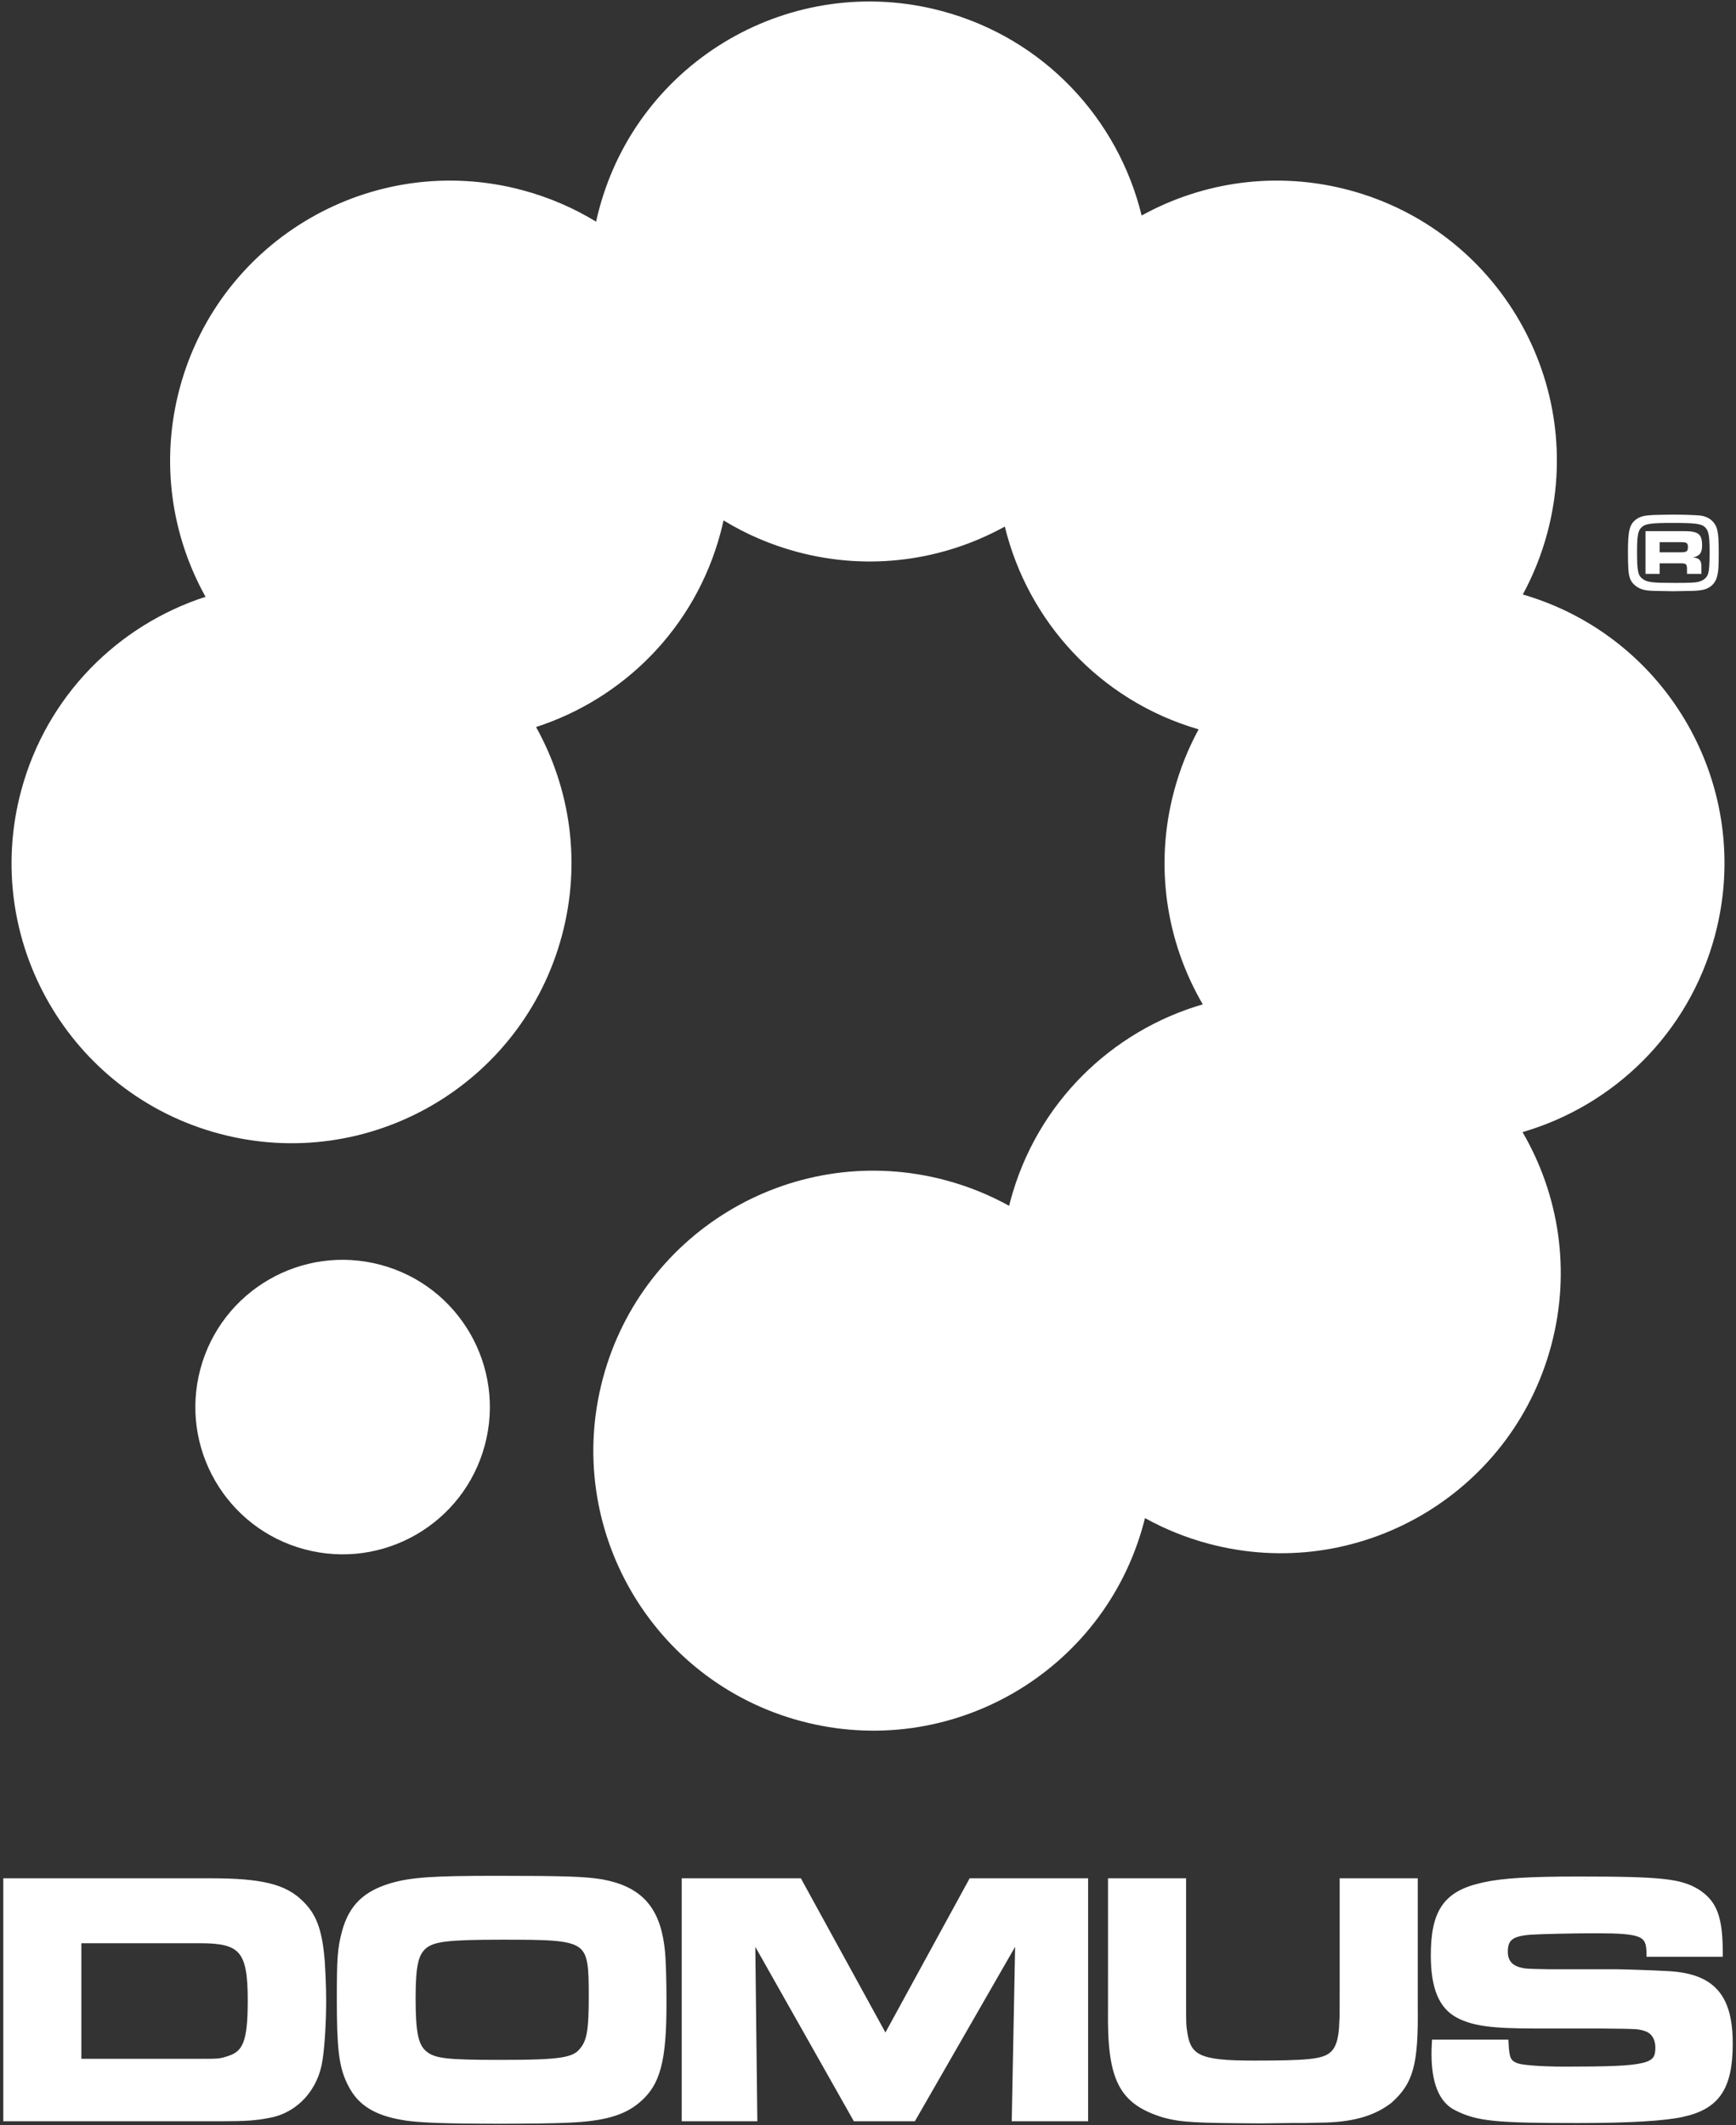
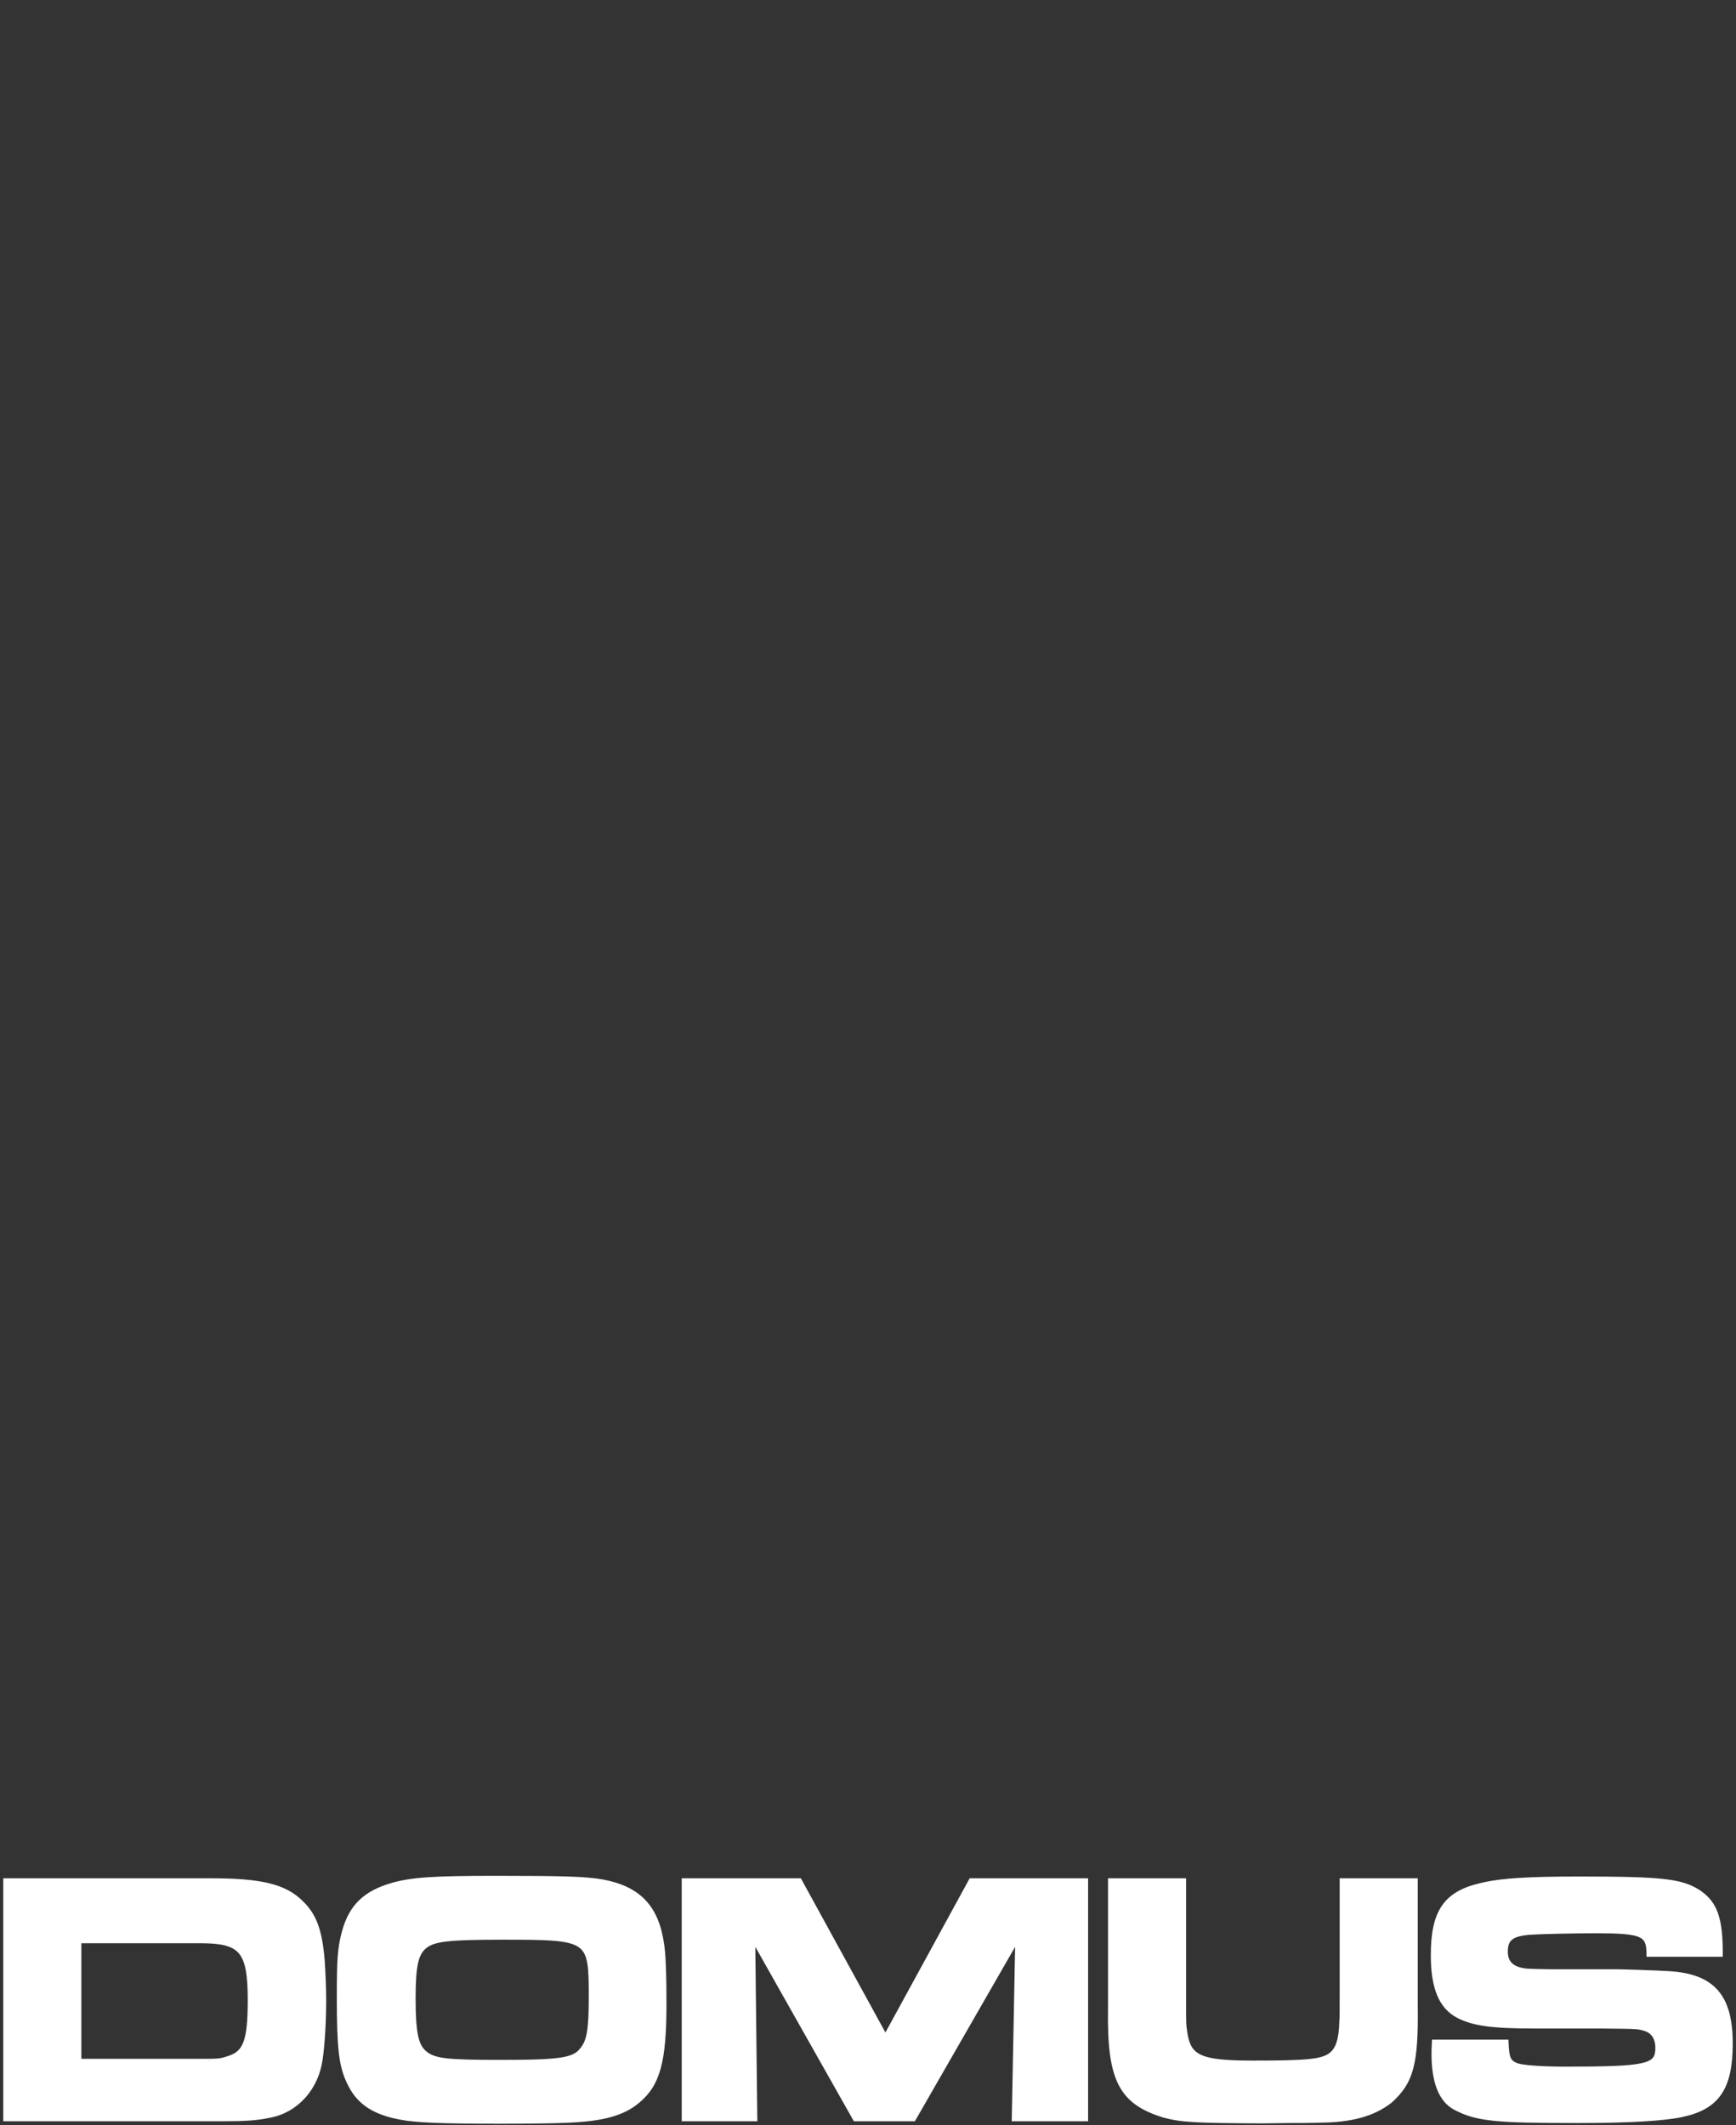
<svg xmlns="http://www.w3.org/2000/svg" width="464" height="568" viewBox="0 0 464 568" fill="none">
  <rect x="0" y="0" width="464" height="568" fill="#333333" stroke="none" />
  <path d="M382.428 522.552C382.428 516.804 383.237 512.549 385.317 509.442C387.415 506.308 390.713 504.474 395.371 503.356L396.38 503.113C401.574 501.942 408.983 501.527 421.971 501.527C433.073 501.527 439.955 501.669 444.635 502.184C449.054 502.672 451.573 503.5 453.857 504.885L454.311 505.169L454.324 505.177L454.749 505.472C456.826 506.965 458.258 508.741 459.164 511.279C460.113 513.941 460.468 517.402 460.468 522.17L460.468 522.967L440.074 522.967L440.074 522.17C440.074 520.817 439.954 519.876 439.651 519.188C439.369 518.549 438.902 518.071 438.047 517.701C437.155 517.315 435.857 517.057 433.955 516.901C432.062 516.747 429.637 516.698 426.529 516.698C420.362 516.698 412.118 516.889 409.104 517.077L409.102 517.075C406.562 517.264 405.068 517.686 404.202 518.359C403.407 518.978 403.011 519.921 403.011 521.602C403.011 522.797 403.31 523.699 403.847 524.368C404.386 525.039 405.232 525.558 406.487 525.861L406.494 525.863C407.528 526.122 407.813 526.218 414.099 526.313L432.039 526.313C433.771 526.314 442.331 526.599 445.569 526.79L446.135 526.821C451.963 527.176 456.232 528.682 459.042 531.801C461.932 535.01 463.128 539.763 463.128 546.197C463.128 552.091 462.271 556.489 460.12 559.679C457.947 562.9 454.545 564.754 449.776 565.776L449.778 565.779C444.933 566.845 435.449 567.413 421.687 567.413C399.81 567.413 394.748 566.955 388.94 564.002L388.94 564C384.621 561.884 382.618 556.61 382.618 549.047C382.618 548.476 382.617 547.217 382.714 545.857L382.767 545.117L403.169 545.117L403.203 545.878C403.299 548.082 403.466 549.278 403.816 550.027C404.081 550.593 404.471 550.948 405.265 551.29L405.63 551.437L405.647 551.441L405.647 551.443C405.908 551.547 406.432 551.669 407.229 551.784C408.007 551.896 408.988 551.994 410.122 552.076C412.389 552.241 415.243 552.336 418.267 552.336C429.468 552.336 435.6 552.163 438.942 551.371C440.595 550.979 441.408 550.467 441.842 549.889C442.28 549.306 442.448 548.506 442.448 547.242C442.448 544.946 441.367 543.409 439.773 542.873L439.097 542.662C438.478 542.481 437.955 542.382 436.89 542.315C436.15 542.269 435.164 542.239 433.739 542.216L427.947 542.149L410.479 542.149C398.809 542.149 393.783 541.495 389.508 539.309L389.503 539.307C384.536 536.719 382.428 531.278 382.428 522.552ZM462.323 545.473C462.321 545.328 462.321 545.184 462.318 545.041C462.321 545.184 462.321 545.328 462.323 545.473ZM462.214 542.952C462.212 542.922 462.21 542.892 462.208 542.862C462.21 542.892 462.212 542.922 462.214 542.952ZM462.193 542.684C462.183 542.565 462.173 542.447 462.162 542.329C462.173 542.447 462.183 542.565 462.193 542.684ZM462.136 542.073C462.129 542.001 462.122 541.929 462.114 541.857C462.122 541.929 462.129 542.001 462.136 542.073ZM462.075 541.526C462.068 541.468 462.062 541.41 462.054 541.352C462.062 541.41 462.068 541.468 462.075 541.526ZM462.011 541.029C462.004 540.98 461.998 540.93 461.991 540.881C461.998 540.93 462.004 540.98 462.011 541.029ZM461.938 540.53C461.932 540.489 461.925 540.448 461.919 540.407C461.925 540.448 461.932 540.489 461.938 540.53ZM461.851 540.014C461.848 539.996 461.846 539.978 461.842 539.96C461.846 539.978 461.848 539.996 461.851 540.014ZM461.785 539.654C461.77 539.578 461.755 539.502 461.74 539.427C461.755 539.502 461.77 539.578 461.785 539.654ZM461.692 539.198C461.676 539.125 461.66 539.053 461.644 538.98C461.66 539.053 461.676 539.125 461.692 539.198ZM461.6 538.788C461.581 538.704 461.561 538.621 461.541 538.539C461.561 538.621 461.581 538.704 461.6 538.788ZM461.489 538.334C461.467 538.25 461.446 538.167 461.423 538.084C461.446 538.167 461.467 538.25 461.489 538.334ZM461.381 537.934C461.355 537.841 461.329 537.749 461.301 537.657C461.329 537.749 461.355 537.841 461.381 537.934ZM461.25 537.483C461.232 537.425 461.214 537.368 461.196 537.31C461.214 537.368 461.232 537.425 461.25 537.483ZM461.106 537.036C461.089 536.986 461.071 536.936 461.054 536.887C461.071 536.936 461.089 536.986 461.106 537.036ZM460.99 536.704C460.958 536.615 460.926 536.527 460.893 536.439C460.926 536.527 460.958 536.615 460.99 536.704ZM460.833 536.284C460.809 536.223 460.785 536.161 460.76 536.101C460.785 536.161 460.809 536.223 460.833 536.284ZM460.681 535.909C460.642 535.815 460.601 535.723 460.56 535.631C460.601 535.723 460.642 535.815 460.681 535.909ZM460.539 535.583C460.499 535.494 460.458 535.407 460.417 535.32C460.458 535.407 460.499 535.494 460.539 535.583ZM460.349 535.179C460.314 535.107 460.279 535.037 460.244 534.967C460.279 535.037 460.314 535.107 460.349 535.179ZM460.171 534.825C460.129 534.743 460.084 534.663 460.04 534.583C460.084 534.663 460.129 534.743 460.171 534.825ZM455.495 529.976C457.426 531.073 458.909 532.565 459.994 534.498C458.91 532.564 457.426 531.074 455.495 529.976ZM458.348 511.371C459.298 513.92 459.672 517.311 459.672 522.17L459.673 522.17C459.673 517.311 459.298 513.92 458.348 511.371ZM453.88 505.837C455.85 507.164 457.217 508.686 458.129 510.825C457.217 508.685 455.849 507.163 453.879 505.836C453.741 505.746 453.601 505.66 453.461 505.575C453.601 505.661 453.741 505.747 453.88 505.837ZM455.413 529.932C455.328 529.884 455.244 529.838 455.158 529.792C455.244 529.838 455.328 529.884 455.413 529.932ZM454.064 529.271C454.416 529.422 454.755 529.582 455.082 529.753C454.755 529.582 454.416 529.422 454.064 529.271ZM454.009 529.248C453.897 529.2 453.783 529.154 453.669 529.108C453.783 529.154 453.897 529.2 454.009 529.248ZM446.504 527.644C449.266 527.842 451.621 528.309 453.604 529.083C451.652 528.321 449.339 527.854 446.632 527.651L446.504 527.644ZM452.985 505.297C452.859 505.226 452.731 505.157 452.602 505.089C452.731 505.157 452.859 505.226 452.985 505.297ZM452.415 504.992C452.33 504.949 452.244 504.906 452.158 504.864C452.244 504.906 452.33 504.949 452.415 504.992ZM451.989 504.784C451.887 504.736 451.784 504.689 451.68 504.643C451.784 504.689 451.887 504.736 451.989 504.784ZM451.501 504.566C451.402 504.525 451.303 504.484 451.202 504.443C451.303 504.484 451.402 504.525 451.501 504.566ZM451.056 504.387C450.945 504.343 450.831 504.3 450.716 504.259C450.831 504.3 450.945 504.343 451.056 504.387ZM450.532 504.193C450.426 504.156 450.318 504.12 450.209 504.084C450.318 504.12 450.426 504.156 450.532 504.193ZM450.003 504.018C449.864 503.975 449.722 503.933 449.578 503.892C449.722 503.933 449.864 503.975 450.003 504.018ZM449.484 503.864C449.332 503.821 449.176 503.781 449.017 503.74C449.176 503.781 449.332 503.821 449.484 503.864ZM448.834 503.693C448.704 503.661 448.572 503.631 448.437 503.601C448.572 503.631 448.704 503.661 448.834 503.693ZM448.256 503.559C448.065 503.518 447.868 503.477 447.667 503.437C447.868 503.477 448.065 503.518 448.256 503.559ZM447.605 503.426C447.418 503.39 447.227 503.356 447.031 503.322C447.227 503.356 447.418 503.39 447.605 503.426ZM443.695 502.89C444.89 503.004 445.947 503.138 446.895 503.298C445.947 503.138 444.89 503.004 443.695 502.89ZM445.281 527.572C444.93 527.553 444.528 527.533 444.087 527.512C444.528 527.533 444.93 527.553 445.281 527.572ZM443.789 527.498C443.459 527.483 443.11 527.467 442.748 527.451C443.11 527.467 443.459 527.483 443.789 527.498ZM443.493 502.871C443.25 502.849 443.002 502.826 442.748 502.806C443.002 502.826 443.25 502.849 443.493 502.871ZM442.528 502.788C442.277 502.768 442.02 502.75 441.757 502.731C442.02 502.75 442.277 502.768 442.528 502.788ZM441.672 527.407C440.617 527.365 439.49 527.321 438.388 527.283C439.49 527.321 440.617 527.365 441.672 527.407ZM441.461 502.712C441.3 502.701 441.137 502.689 440.971 502.679L440.63 502.659C440.913 502.676 441.19 502.694 441.461 502.712ZM440.259 551.819C440.316 551.799 440.372 551.778 440.427 551.758C440.372 551.778 440.316 551.799 440.259 551.819ZM440.345 502.643C440.091 502.629 439.831 502.615 439.566 502.602C439.831 502.615 440.091 502.629 440.345 502.643ZM439.542 552.04C439.676 552.003 439.807 551.966 439.932 551.927C439.807 551.966 439.676 552.003 439.542 552.04ZM438.895 552.196C439.072 552.157 439.242 552.118 439.406 552.076C439.242 552.118 439.072 552.157 438.895 552.196ZM437.263 502.508C437.976 502.532 438.656 502.559 439.305 502.59C438.656 502.559 437.976 502.532 437.263 502.508ZM434.189 527.153C435.243 527.181 436.546 527.22 437.91 527.267C436.64 527.223 435.423 527.185 434.411 527.157L434.189 527.153ZM435.547 502.456C434.733 502.434 433.88 502.416 432.984 502.4C433.88 502.416 434.733 502.434 435.547 502.456ZM421.97 502.323C426.079 502.323 429.604 502.344 432.648 502.394C430.633 502.361 428.408 502.34 425.942 502.33L421.971 502.323L421.97 502.323ZM409.954 527.021C410.944 527.054 412.268 527.083 414.088 527.11L432.038 527.11C432.083 527.11 432.133 527.113 432.187 527.113L432.039 527.109L414.089 527.109L410.387 527.035C410.236 527.031 410.092 527.026 409.954 527.021ZM430.662 515.946C431.132 515.958 431.582 515.973 432.011 515.991C431.582 515.973 431.132 515.958 430.662 515.946ZM430.269 552.996C430.528 552.987 430.783 552.977 431.032 552.968C430.687 552.981 430.333 552.994 429.968 553.005L430.269 552.996ZM427.151 553.072C426.905 553.076 426.655 553.08 426.402 553.084C426.655 553.08 426.905 553.076 427.151 553.072ZM410.747 552.917C412.914 553.054 415.523 553.132 418.267 553.132L416.026 553.113C414.113 553.083 412.314 553.016 410.747 552.917ZM410.064 552.871C410.237 552.884 410.414 552.894 410.594 552.906C410.377 552.892 410.164 552.878 409.957 552.862L410.064 552.871ZM407.386 526.854C407.483 526.868 407.587 526.882 407.701 526.893C407.587 526.882 407.483 526.868 407.386 526.854ZM405.494 502.727L405.494 502.726L405.494 502.727ZM404.809 526.106C405.249 526.324 405.746 526.502 406.3 526.636L406.3 526.635C405.746 526.501 405.249 526.324 404.809 526.106ZM405.351 552.183C405.43 552.214 405.521 552.245 405.624 552.275C405.521 552.245 405.43 552.213 405.351 552.182L405.351 552.183ZM404.501 525.942C404.523 525.955 404.546 525.968 404.569 525.98C404.518 525.952 404.467 525.922 404.418 525.892L404.501 525.942ZM403.961 551.46C404.052 551.53 404.147 551.597 404.249 551.66C404.147 551.597 404.052 551.53 403.961 551.46ZM404.25 525.787C404.3 525.82 404.351 525.852 404.403 525.884C404.351 525.852 404.3 525.82 404.25 525.787ZM403.067 541.225C403.312 541.235 403.562 541.243 403.816 541.252C403.562 541.243 403.312 541.235 403.067 541.225ZM403.643 525.314C403.666 525.335 403.689 525.355 403.712 525.376C403.683 525.349 403.653 525.323 403.624 525.296L403.643 525.314ZM403.496 525.171C403.525 525.201 403.555 525.23 403.586 525.26C403.552 525.227 403.519 525.194 403.487 525.161L403.496 525.171ZM403.226 524.867C403.268 524.92 403.312 524.971 403.357 525.021L403.234 524.876C403.194 524.827 403.155 524.777 403.118 524.726L403.226 524.867ZM402.924 549.935C402.982 550.106 403.047 550.264 403.118 550.41C403.047 550.264 402.982 550.106 402.924 549.935ZM402.406 545.914L402.406 545.913L402.406 545.914ZM401.522 541.147C401.795 541.163 402.074 541.176 402.358 541.19C402.074 541.176 401.795 541.163 401.522 541.147ZM400.128 541.052C400.379 541.071 400.635 541.089 400.897 541.106C400.635 541.089 400.379 541.071 400.128 541.052ZM392.43 505.076C393.389 504.714 394.433 504.4 395.569 504.128L394.732 504.339C393.915 504.559 393.148 504.805 392.43 505.076ZM394.421 565.218C394.514 565.24 394.607 565.263 394.701 565.285C394.607 565.263 394.514 565.24 394.421 565.218ZM394.171 540.182C394.251 540.201 394.33 540.219 394.411 540.238C394.33 540.219 394.251 540.201 394.171 540.182ZM393.896 565.083C393.978 565.105 394.061 565.128 394.145 565.149C394.061 565.128 393.978 565.105 393.896 565.083ZM393.687 540.057C393.775 540.08 393.863 540.103 393.953 540.126C393.863 540.103 393.775 540.08 393.687 540.057ZM393.252 539.936C393.342 539.963 393.434 539.988 393.527 540.014C393.434 539.988 393.342 539.963 393.252 539.936ZM392.822 539.807C392.899 539.831 392.978 539.854 393.056 539.878C392.978 539.854 392.899 539.831 392.822 539.807ZM392.412 539.673C392.484 539.697 392.558 539.722 392.631 539.746C392.558 539.722 392.484 539.697 392.412 539.673ZM392.007 564.486C392.086 564.515 392.165 564.542 392.244 564.57C392.165 564.542 392.086 564.515 392.007 564.486ZM391.995 539.527C392.063 539.552 392.132 539.576 392.201 539.601C392.132 539.576 392.063 539.552 391.995 539.527ZM391.105 539.178C391.334 539.274 391.566 539.367 391.803 539.456C391.566 539.367 391.334 539.274 391.105 539.178ZM391.503 564.293C391.597 564.33 391.691 564.367 391.787 564.403C391.691 564.367 391.597 564.33 391.503 564.293ZM391.271 505.559C391.202 505.59 391.132 505.622 391.064 505.654C391.132 505.622 391.202 505.59 391.271 505.559ZM391.044 564.105C391.109 564.133 391.173 564.16 391.238 564.186C391.173 564.16 391.109 564.133 391.044 564.105ZM390.577 563.903C390.616 563.921 390.656 563.938 390.696 563.956C390.656 563.938 390.616 563.921 390.577 563.903ZM389.477 538.387C389.606 538.461 389.737 538.532 389.871 538.601C390.117 538.727 390.367 538.848 390.62 538.964C390.367 538.848 390.118 538.727 389.872 538.601C389.729 538.527 389.588 538.45 389.451 538.371L389.477 538.387ZM390.598 505.883C390.534 505.915 390.471 505.948 390.408 505.981C390.471 505.948 390.534 505.915 390.598 505.883ZM389.819 506.311C390.006 506.201 390.198 506.093 390.394 505.989C390.198 506.093 390.006 506.201 389.819 506.311ZM389.781 506.334C389.7 506.382 389.62 506.43 389.541 506.479C389.62 506.43 389.7 506.382 389.781 506.334ZM388.696 507.052C388.938 506.873 389.19 506.701 389.451 506.536C389.19 506.701 388.938 506.873 388.696 507.052ZM389.058 538.134C389.166 538.202 389.276 538.268 389.386 538.333C389.276 538.268 389.166 538.202 389.058 538.134ZM388.697 537.893C388.776 537.947 388.856 538 388.937 538.053C388.856 538 388.776 537.947 388.697 537.893ZM388.636 507.096C388.558 507.154 388.48 507.214 388.403 507.274C388.48 507.214 388.558 507.154 388.636 507.096ZM388.305 537.605C388.378 537.661 388.452 537.716 388.526 537.769C388.452 537.716 388.378 537.661 388.305 537.605ZM388.291 562.705C388.327 562.73 388.366 562.754 388.403 562.778C388.366 562.754 388.327 562.73 388.291 562.705ZM387.93 507.666C388.084 507.532 388.241 507.401 388.403 507.274L388.305 507.351C388.177 507.453 388.053 507.559 387.93 507.666ZM387.974 537.34C388.031 537.387 388.089 537.433 388.147 537.479C388.089 537.433 388.031 537.387 387.974 537.34ZM387.973 562.476C388.027 562.516 388.081 562.555 388.135 562.595C388.081 562.555 388.027 562.516 387.973 562.476ZM387.431 508.129C387.574 507.988 387.721 507.851 387.872 507.718C387.721 507.851 387.574 507.988 387.431 508.129ZM387.657 562.222C387.711 562.267 387.767 562.311 387.822 562.355C387.767 562.311 387.711 562.267 387.657 562.222ZM387.616 537.024C387.679 537.083 387.743 537.14 387.808 537.197C387.743 537.14 387.679 537.083 387.616 537.024ZM387.365 561.963C387.415 562.01 387.466 562.056 387.518 562.101C387.466 562.056 387.415 562.01 387.365 561.963ZM387.294 536.715C387.355 536.776 387.416 536.836 387.478 536.895C387.416 536.836 387.355 536.776 387.294 536.715ZM387.415 508.144C387.352 508.206 387.291 508.269 387.23 508.332C387.291 508.269 387.352 508.206 387.415 508.144ZM387.082 561.688C387.13 561.738 387.179 561.786 387.228 561.834C387.179 561.786 387.13 561.738 387.082 561.688ZM386.8 508.804C386.924 508.66 387.051 508.518 387.182 508.381C387.051 508.518 386.924 508.66 386.8 508.804ZM386.975 536.378C387.031 536.44 387.088 536.501 387.146 536.561C387.088 536.501 387.031 536.44 386.975 536.378ZM386.804 561.393C386.854 561.448 386.903 561.502 386.954 561.556C386.903 561.502 386.854 561.448 386.804 561.393ZM386.68 536.039C386.736 536.107 386.794 536.173 386.851 536.239C386.794 536.173 386.736 536.107 386.68 536.039ZM384.48 512.951C385.031 511.357 385.778 510.008 386.747 508.865C385.778 510.008 385.031 511.357 384.48 512.951ZM386.543 561.088C386.589 561.145 386.636 561.202 386.684 561.258C386.636 561.202 386.589 561.145 386.543 561.088ZM386.371 535.646C386.43 535.725 386.489 535.804 386.55 535.881C386.489 535.804 386.43 535.725 386.371 535.646ZM386.302 560.78C386.338 560.828 386.373 560.875 386.41 560.922C386.373 560.875 386.338 560.828 386.302 560.78ZM386.107 535.283C386.163 535.364 386.219 535.444 386.276 535.522C386.219 535.444 386.163 535.364 386.107 535.283ZM386.03 560.398C386.077 560.468 386.124 560.537 386.172 560.604C386.124 560.537 386.077 560.468 386.03 560.398ZM385.862 534.911C385.906 534.981 385.95 535.051 385.996 535.119C385.95 535.051 385.906 534.981 385.862 534.911ZM385.798 560.042C385.843 560.113 385.886 560.184 385.931 560.254C385.886 560.184 385.843 560.113 385.798 560.042ZM385.621 534.515C385.66 534.582 385.698 534.649 385.738 534.715C385.698 534.649 385.66 534.582 385.621 534.515ZM385.288 559.132C385.35 559.257 385.416 559.38 385.482 559.501C385.416 559.38 385.35 559.257 385.288 559.132ZM384.647 532.443C384.697 532.576 384.749 532.706 384.801 532.835C384.749 532.706 384.697 532.576 384.647 532.443ZM384.565 557.387C384.596 557.478 384.629 557.568 384.662 557.658C384.629 557.568 384.596 557.478 384.565 557.387ZM384.466 512.993C384.436 513.081 384.406 513.169 384.378 513.259C384.406 513.169 384.436 513.081 384.466 512.993ZM384.296 531.402C384.328 531.506 384.36 531.608 384.393 531.709C384.36 531.608 384.328 531.506 384.296 531.402ZM384.271 556.429C384.294 556.513 384.319 556.597 384.343 556.681C384.319 556.597 384.294 556.513 384.271 556.429ZM384.145 530.878C384.18 531.005 384.217 531.131 384.253 531.256C384.217 531.131 384.18 531.005 384.145 530.878ZM384.133 555.899C384.16 556.008 384.188 556.115 384.216 556.222C384.188 556.115 384.16 556.008 384.133 555.899ZM384.214 513.795C384.196 513.857 384.178 513.92 384.161 513.983C384.178 513.92 384.196 513.857 384.214 513.795ZM384.018 555.4C384.041 555.507 384.066 555.613 384.09 555.718C384.066 555.613 384.041 555.507 384.018 555.4ZM384.026 514.501C383.985 514.665 383.948 514.831 383.911 514.999C383.948 514.831 383.985 514.665 384.026 514.501ZM383.909 554.869C383.928 554.969 383.949 555.068 383.969 555.167C383.949 555.068 383.928 554.969 383.909 554.869ZM383.869 529.725C383.893 529.839 383.917 529.951 383.943 530.063C383.917 529.951 383.893 529.839 383.869 529.725ZM383.808 554.303C383.827 554.413 383.845 554.523 383.865 554.632C383.845 554.523 383.827 554.413 383.808 554.303ZM383.859 515.233C383.823 515.403 383.79 515.575 383.757 515.75C383.79 515.575 383.823 515.403 383.859 515.233ZM383.75 529.125C383.773 529.253 383.798 529.381 383.824 529.507C383.798 529.381 383.773 529.253 383.75 529.125ZM383.716 553.711C383.734 553.835 383.753 553.959 383.772 554.081C383.753 553.959 383.734 553.835 383.716 553.711ZM383.652 528.559C383.67 528.672 383.689 528.785 383.709 528.896C383.689 528.785 383.67 528.672 383.652 528.559ZM383.701 516.054C383.669 516.236 383.641 516.422 383.613 516.609C383.641 516.422 383.669 516.236 383.701 516.054ZM383.647 553.185C383.661 553.299 383.675 553.411 383.69 553.522C383.675 553.411 383.661 553.299 383.647 553.185ZM383.561 527.957C383.573 528.045 383.585 528.133 383.598 528.22C383.585 528.133 383.573 528.045 383.561 527.957ZM383.576 516.852C383.542 517.087 383.511 517.326 383.483 517.569C383.511 517.326 383.542 517.087 383.576 516.852ZM383.467 517.697C383.444 517.907 383.423 518.12 383.403 518.336C383.423 518.12 383.444 517.907 383.467 517.697ZM383.414 549.048C383.414 548.612 383.414 547.787 383.457 546.829C383.414 547.787 383.414 548.611 383.414 549.047L383.414 549.048ZM383.437 550.424C383.442 550.563 383.447 550.702 383.454 550.84C383.447 550.702 383.442 550.563 383.437 550.424ZM383.375 518.633C383.356 518.853 383.341 519.076 383.326 519.303C383.341 519.076 383.356 518.853 383.375 518.633ZM383.248 524.13C383.263 524.602 383.285 525.062 383.314 525.511C383.285 525.062 383.263 524.602 383.248 524.13ZM383.309 519.541C383.291 519.841 383.276 520.147 383.263 520.458C383.276 520.147 383.291 519.841 383.309 519.541ZM383.233 521.503C383.239 521.16 383.248 520.824 383.261 520.494C383.248 520.835 383.238 521.181 383.232 521.535L383.223 522.552L383.233 521.503ZM296.151 536.892L296.151 502.002L317.02 502.002L317.02 534.138C317.02 541.097 317.022 541.21 317.294 542.839L317.297 542.865L317.391 543.496C317.622 544.925 317.958 546.034 318.463 546.913C319.027 547.894 319.829 548.632 321.044 549.192C322.283 549.763 323.959 550.152 326.26 550.393C328.557 550.633 331.427 550.723 335.027 550.723C342.251 550.723 346.818 550.625 349.869 550.309C352.916 549.994 354.332 549.468 355.345 548.698L355.349 548.696C356.931 547.51 357.88 545.102 357.974 540.294L357.976 540.275L357.976 540.257C358.069 538.866 358.07 538.898 358.07 531.858L358.07 502.002L378.939 502.002L378.939 536.026C379.034 543.86 378.754 549.041 377.713 552.91C376.657 556.839 374.823 559.387 371.932 561.984L371.911 562.005L371.886 562.023C367.141 565.681 361.251 567.218 352.906 567.315C349.951 567.411 348.23 567.411 344.437 567.411L344.44 567.413L337.223 567.507L337.209 567.507C319.391 567.412 315.76 567.228 310.988 565.962L310.959 565.953C305.105 564.163 301.239 561.689 298.942 557.134C296.687 552.66 296.009 546.289 296.151 536.892ZM378.144 536.038C378.156 537.017 378.162 537.953 378.162 538.849C378.162 537.953 378.156 537.016 378.144 536.037L378.144 536.038ZM378.139 541.403C378.154 540.592 378.16 539.743 378.161 538.855C378.16 539.743 378.154 540.592 378.139 541.403ZM378.074 543.728C378.103 543.002 378.124 542.242 378.138 541.447C378.124 542.242 378.103 543.002 378.074 543.728ZM377.587 549.502C377.664 548.974 377.733 548.424 377.793 547.849C377.733 548.424 377.664 548.974 377.587 549.502ZM358.559 543.383C358.677 542.467 358.748 541.447 358.77 540.311C358.865 538.887 358.866 538.887 358.866 531.859L358.866 531.858L358.853 538.185C358.847 538.714 358.839 539.067 358.826 539.377C358.812 539.687 358.794 539.954 358.77 540.31L358.742 541.194C358.707 541.983 358.645 542.711 358.559 543.383ZM357.378 547.499C357.715 546.883 357.989 546.16 358.203 545.317C357.989 546.16 357.715 546.883 357.378 547.499ZM356.609 548.608C356.692 548.514 356.772 548.416 356.85 548.314C356.772 548.416 356.692 548.514 356.609 548.608ZM329.526 551.417C331.149 551.487 332.974 551.517 335.028 551.518C349.463 551.518 353.453 551.137 355.827 549.333C355.945 549.244 356.06 549.15 356.171 549.051L356.305 548.926C356.153 549.072 355.993 549.208 355.826 549.333C355.752 549.389 355.676 549.444 355.598 549.498C355.443 549.605 355.28 549.707 355.108 549.804C355.022 549.852 354.934 549.899 354.842 549.945C352.291 551.226 347.656 551.517 335.027 551.517C332.973 551.517 331.148 551.487 329.526 551.417ZM327.45 551.296C327.696 551.314 327.947 551.333 328.205 551.349C327.947 551.333 327.696 551.314 327.45 551.296ZM326.485 566.612C326.788 566.617 327.099 566.621 327.417 566.626C327.099 566.621 326.788 566.617 326.485 566.612ZM324.416 566.571C324.95 566.584 325.51 566.595 326.096 566.605C325.51 566.595 324.95 566.583 324.416 566.571ZM322.68 566.524C323.034 566.535 323.399 566.545 323.778 566.555C323.399 566.545 323.034 566.535 322.68 566.524ZM319.446 549.18C320.26 549.774 321.286 550.226 322.586 550.568C321.286 550.226 320.26 549.774 319.446 549.18ZM321.135 566.471C321.437 566.483 321.748 566.494 322.07 566.505C321.748 566.494 321.437 566.483 321.135 566.471ZM319.403 566.388C319.742 566.407 320.095 566.425 320.462 566.441C320.095 566.425 319.742 566.407 319.403 566.388ZM319.021 548.841C319.137 548.942 319.258 549.04 319.384 549.135C319.258 549.04 319.137 548.942 319.021 548.841ZM319.08 566.37C319.12 566.372 319.16 566.375 319.201 566.377C318.758 566.351 318.339 566.323 317.941 566.293L319.08 566.37ZM318.897 548.728C318.938 548.766 318.979 548.804 319.021 548.841C318.979 548.804 318.938 548.766 318.897 548.728ZM318.548 548.377C318.642 548.48 318.739 548.579 318.84 548.676C318.739 548.579 318.642 548.48 318.548 548.377ZM318.318 548.109L318.379 548.183C318.33 548.123 318.282 548.063 318.235 548.002L318.318 548.109ZM318.119 547.846C318.153 547.893 318.188 547.941 318.223 547.987C318.188 547.941 318.153 547.893 318.119 547.846ZM317.397 546.556C317.421 546.612 317.446 546.667 317.471 546.722C317.446 546.667 317.421 546.612 317.397 546.556ZM317.308 546.34C317.337 546.413 317.367 546.485 317.397 546.556C317.367 546.485 317.337 546.413 317.308 546.34ZM316.782 544.55C316.824 544.745 316.869 544.934 316.917 545.119C316.868 544.934 316.824 544.745 316.782 544.55ZM316.392 542.212C316.425 542.448 316.462 542.689 316.509 542.971C316.556 543.318 316.609 543.652 316.667 543.973C316.646 543.857 316.624 543.739 316.605 543.62L316.51 542.969C316.463 542.688 316.425 542.448 316.392 542.212ZM315.856 566.092C315.978 566.106 316.102 566.119 316.228 566.133C316.102 566.119 315.978 566.106 315.856 566.092ZM314.93 565.97C315.068 565.99 315.208 566.008 315.35 566.027C315.208 566.008 315.068 565.99 314.93 565.97ZM314.039 565.825C314.166 565.847 314.295 565.869 314.425 565.891C314.295 565.869 314.166 565.847 314.039 565.825ZM313.211 565.669C313.341 565.696 313.472 565.722 313.605 565.747C313.472 565.722 313.341 565.696 313.211 565.669ZM312.314 565.473C312.46 565.507 312.606 565.541 312.753 565.573C312.606 565.541 312.46 565.507 312.314 565.473ZM298.485 553.824C298.552 554.042 298.62 554.256 298.692 554.466C298.621 554.256 298.552 554.042 298.485 553.824ZM297.723 550.624C297.91 551.664 298.135 552.632 298.398 553.534C298.135 552.632 297.91 551.664 297.723 550.624ZM297.232 546.913C297.266 547.286 297.304 547.651 297.344 548.009C297.304 547.651 297.266 547.286 297.232 546.913ZM296.932 540.295C296.942 541.346 296.965 542.352 297.003 543.315C296.965 542.352 296.942 541.346 296.932 540.295ZM296.931 540.267C296.922 539.19 296.928 538.066 296.946 536.893L296.945 502.799L296.945 536.892C296.927 538.066 296.922 539.19 296.931 540.267ZM214.055 502.002L236.659 543.212L258.946 502.417L259.171 502.002L290.83 502.002L290.83 566.938L270.419 566.938L270.433 566.128L271.321 520.316L244.758 566.538L244.53 566.938L228.22 566.938L227.991 566.534L201.879 520.321L202.413 566.134L202.422 566.938L182.209 566.938L182.209 502.002L214.055 502.002ZM236.662 544.87L259.644 502.799L236.661 544.868L236.662 544.87ZM228.683 566.142L201.048 517.233L201.048 517.235L228.683 566.142ZM183.003 566.142L183.003 502.799L183.002 502.799L183.003 566.142L183.003 566.142ZM90.028 534.043C90.028 523.409 90.214 520.653 91.383 516.268C92.312 512.796 93.75 510.072 95.917 507.942C98.08 505.817 100.918 504.339 104.56 503.27L104.566 503.268C110.01 501.713 115.918 501.338 132.61 501.338C150.818 501.338 156.499 501.526 161.044 502.3L161.054 502.302C166.05 503.223 169.862 504.989 172.591 507.907C175.316 510.821 176.88 514.794 177.558 519.968L177.695 521.072C177.992 523.933 178.136 528.745 178.136 535.468C178.136 550.748 176.545 557.286 170.819 562.008L170.817 562.006C166.813 565.404 161.275 566.932 152.025 567.314L152.027 567.316C148.582 567.508 140.109 567.602 133.939 567.602C118.892 567.602 111.109 567.321 107.21 566.545C100.028 565.283 95.684 562.525 93.161 557.59L92.701 556.677C90.518 552.094 90.028 547.019 90.028 534.043ZM177.304 530.232C177.327 531.818 177.339 533.56 177.339 535.458C177.339 533.56 177.327 531.818 177.304 530.232ZM177.156 543.131C177.24 541.621 177.296 539.992 177.322 538.229L177.323 537.988C177.298 539.844 177.244 541.553 177.156 543.131ZM177.201 525.973C177.245 527.201 177.279 528.574 177.302 530.092C177.279 528.574 177.245 527.201 177.201 525.973ZM177.091 544.17C177.113 543.86 177.132 543.544 177.15 543.224C177.132 543.544 177.113 543.86 177.091 544.17ZM177.008 545.267C177.031 544.991 177.052 544.711 177.073 544.427C177.052 544.711 177.031 544.991 177.008 545.267ZM176.908 546.363C176.938 546.059 176.968 545.749 176.995 545.433C176.968 545.749 176.938 546.059 176.908 546.363ZM176.812 547.247C176.845 546.962 176.877 546.672 176.907 546.377C176.877 546.672 176.845 546.962 176.812 547.247ZM176.703 548.119C176.731 547.906 176.759 547.689 176.786 547.47C176.759 547.689 176.731 547.906 176.703 548.119ZM176.556 549.121C176.592 548.892 176.627 548.66 176.661 548.424C176.627 548.66 176.592 548.892 176.556 549.121ZM176.412 549.981C176.455 549.742 176.497 549.498 176.537 549.25C176.497 549.498 176.455 549.742 176.412 549.981ZM176.26 550.764C176.303 550.556 176.345 550.345 176.384 550.13C176.345 550.344 176.303 550.556 176.26 550.764ZM175.18 554.597C175.593 553.507 175.936 552.306 176.219 550.966C175.936 552.306 175.593 553.507 175.18 554.597ZM174.922 555.24C175.006 555.043 175.086 554.841 175.165 554.636C175.086 554.841 175.006 555.043 174.922 555.24ZM174.639 555.876C174.725 555.694 174.807 555.508 174.887 555.319C174.807 555.508 174.725 555.694 174.639 555.876ZM174.354 556.454C174.446 556.277 174.534 556.097 174.621 555.913C174.534 556.097 174.446 556.277 174.354 556.454ZM174.068 556.981C174.149 556.838 174.228 556.693 174.305 556.546C174.228 556.693 174.149 556.838 174.068 556.981ZM173.74 557.533C173.815 557.412 173.889 557.289 173.961 557.165C173.889 557.289 173.815 557.412 173.74 557.533ZM173.391 558.066C173.476 557.942 173.559 557.817 173.64 557.689C173.559 557.817 173.476 557.942 173.391 558.066ZM173.043 558.556C173.128 558.442 173.211 558.326 173.293 558.209C173.211 558.326 173.128 558.442 173.043 558.556ZM172.647 559.061C172.738 558.95 172.829 558.837 172.917 558.723C172.829 558.837 172.738 558.95 172.647 559.061ZM172.226 559.558C172.334 559.436 172.441 559.313 172.544 559.188C172.441 559.313 172.334 559.436 172.226 559.558ZM171.765 560.056C171.894 559.922 172.021 559.788 172.145 559.65C172.021 559.787 171.894 559.922 171.765 560.056ZM128.618 566.794L133.939 566.809C140.112 566.809 148.565 566.712 151.984 566.522C161.196 566.142 166.514 564.623 170.313 561.394C170.814 560.981 171.281 560.553 171.718 560.104C171.281 560.552 170.813 560.98 170.312 561.393C166.513 564.621 161.195 566.142 151.983 566.521C148.564 566.711 140.112 566.807 133.939 566.807C131.502 566.807 129.259 566.798 127.193 566.782C127.659 566.786 128.134 566.791 128.618 566.794ZM111.087 534.139C111.087 538.787 111.279 541.895 111.747 544.073C112.206 546.213 112.917 547.388 113.928 548.241C115.059 549.162 116.326 549.742 119.15 550.087C122.013 550.436 126.38 550.533 133.655 550.533C141.98 550.533 146.922 550.388 150.051 549.878C151.606 549.624 152.662 549.288 153.442 548.865C154.206 548.451 154.743 547.933 155.231 547.254L155.242 547.24L155.253 547.226C156.047 546.223 156.579 544.987 156.909 542.929C157.242 540.848 157.361 537.983 157.361 533.759C157.361 529.746 157.341 526.821 156.959 524.643C156.582 522.504 155.878 521.22 154.603 520.363C153.266 519.465 151.184 518.951 147.836 518.685C144.51 518.421 140.076 518.41 134.129 518.41C127.051 518.41 122.582 518.53 119.582 518.868C116.599 519.205 115.166 519.747 114.092 520.529C112.984 521.395 112.243 522.507 111.768 524.527C111.281 526.602 111.087 529.582 111.087 534.139ZM156.172 520.706C156.124 520.649 156.076 520.593 156.026 520.538C156.076 520.593 156.124 520.649 156.172 520.706ZM155.94 520.45C155.898 520.407 155.856 520.363 155.812 520.32C155.856 520.363 155.898 520.407 155.94 520.45ZM154.531 519.392C154.955 519.623 155.329 519.886 155.66 520.182C155.329 519.886 154.956 519.623 154.531 519.392ZM154.505 519.379C154.417 519.331 154.327 519.285 154.234 519.24C154.327 519.285 154.417 519.331 154.505 519.379ZM154.194 519.221C154.098 519.175 154 519.129 153.899 519.086C154 519.129 154.098 519.175 154.194 519.221ZM153.887 519.081C153.781 519.035 153.671 518.991 153.559 518.948C153.671 518.991 153.781 519.035 153.887 519.081ZM152.757 518.677C152.653 518.646 152.547 518.616 152.438 518.587C152.547 518.616 152.653 518.646 152.757 518.677ZM152.382 518.572C152.271 518.543 152.157 518.513 152.041 518.485C152.157 518.513 152.271 518.543 152.382 518.572ZM147.541 517.868C149.282 517.994 150.738 518.182 151.955 518.466C150.738 518.182 149.282 517.994 147.541 517.868ZM112.747 520.691C113.01 520.402 113.299 520.138 113.615 519.893C116.084 518.088 119.979 517.614 134.129 517.614L138.312 517.62C140.674 517.63 142.756 517.655 144.589 517.717C141.742 517.621 138.297 517.612 134.129 517.612C119.979 517.612 116.085 518.087 113.616 519.892C113.299 520.138 113.01 520.401 112.747 520.691ZM112.211 566.345C115.333 566.571 119.573 566.704 125.301 566.766C119.573 566.704 115.333 566.571 112.211 566.345ZM92.686 554.595C93.02 555.506 93.408 556.361 93.862 557.216C96.236 561.869 100.321 564.529 107.349 565.764C108.526 565.999 110.078 566.187 112.107 566.337C110.077 566.187 108.526 565.997 107.348 565.762C100.321 564.527 96.236 561.868 93.862 557.215C93.409 556.361 93.02 555.506 92.686 554.595ZM111.063 524.06C111.297 523.153 111.592 522.408 111.959 521.775C111.592 522.408 111.297 523.153 111.063 524.06ZM110.825 543.493C110.958 544.266 111.121 544.944 111.314 545.543C111.121 544.944 110.958 544.266 110.825 543.493ZM110.883 524.847C110.894 524.794 110.905 524.743 110.916 524.691C110.905 524.743 110.894 524.794 110.883 524.847ZM110.719 525.788C110.732 525.701 110.746 525.616 110.759 525.531C110.746 525.616 110.732 525.701 110.719 525.788ZM110.441 539.958C110.463 540.316 110.488 540.66 110.516 540.991C110.488 540.66 110.463 540.316 110.441 539.958ZM92.514 554.103C92.554 554.222 92.595 554.34 92.636 554.457C92.594 554.34 92.554 554.222 92.514 554.103ZM92.342 553.57C92.389 553.722 92.437 553.872 92.486 554.02C92.437 553.872 92.389 553.722 92.342 553.57ZM92.218 553.149C92.258 553.291 92.3 553.432 92.342 553.57C92.3 553.432 92.259 553.291 92.218 553.149ZM92.077 552.624C92.113 552.765 92.15 552.904 92.188 553.041C92.15 552.904 92.113 552.765 92.077 552.624ZM91.938 552.058C91.976 552.221 92.015 552.382 92.055 552.54C92.015 552.382 91.976 552.221 91.938 552.058ZM91.345 548.503C91.499 549.834 91.694 550.999 91.938 552.058C91.73 551.156 91.558 550.176 91.417 549.083L91.345 548.503ZM91.196 547.011C91.234 547.456 91.276 547.883 91.322 548.295C91.276 547.883 91.234 547.456 91.196 547.011ZM91.135 546.259C91.153 546.499 91.172 546.733 91.192 546.964C91.172 546.733 91.153 546.499 91.135 546.259ZM91.091 545.621C91.104 545.816 91.117 546.008 91.13 546.196C91.117 546.008 91.104 545.816 91.091 545.621ZM90.972 543.332C90.988 543.712 91.003 544.082 91.022 544.442C91.003 544.082 90.988 543.712 90.972 543.332ZM90.91 541.515C90.921 541.921 90.932 542.317 90.946 542.702C90.932 542.317 90.921 541.921 90.91 541.515ZM90.831 536.538C90.84 538.08 90.859 539.495 90.889 540.801C90.843 538.82 90.824 536.587 90.824 534.043L90.831 536.538ZM56.375 502.002C69.761 502.002 76.338 503.503 80.956 508.115C84.442 511.507 85.937 515.431 86.663 522.618L86.799 524.101L86.799 524.113C86.99 527.067 87.18 531.454 87.18 534.517C87.18 540.225 86.798 546.814 86.22 550.484L86.222 550.486C85.136 558.386 79.591 564.573 72.29 565.974L72.288 565.972C68.604 566.746 65.687 566.938 58.94 566.938L0.878 566.938L0.878 502.002L56.375 502.002ZM86.071 525.257C86.143 526.511 86.212 527.93 86.267 529.354C86.212 527.93 86.143 526.511 86.071 525.257ZM79.568 507.909C79.854 508.158 80.132 508.416 80.402 508.686C83.719 511.914 85.171 515.649 85.883 522.848C85.172 515.649 83.719 511.913 80.402 508.685C80.132 508.416 79.854 508.158 79.568 507.909ZM79.051 507.48C78.929 507.383 78.805 507.286 78.679 507.191C78.805 507.286 78.929 507.383 79.051 507.48ZM78.609 507.14C78.484 507.047 78.357 506.957 78.229 506.868C78.357 506.957 78.484 507.047 78.609 507.14ZM78.12 506.793C77.993 506.707 77.865 506.623 77.736 506.54C77.865 506.623 77.993 506.707 78.12 506.793ZM77.665 506.495C77.534 506.413 77.402 506.332 77.268 506.253C77.402 506.332 77.534 506.413 77.665 506.495ZM77.129 506.172C77.009 506.102 76.888 506.034 76.764 505.967C76.888 506.034 77.009 506.102 77.129 506.172ZM76.624 505.892C76.482 505.817 76.339 505.743 76.194 505.671C76.339 505.743 76.482 505.817 76.624 505.892ZM76.11 505.63C75.974 505.564 75.837 505.499 75.698 505.435C75.837 505.499 75.974 505.564 76.11 505.63ZM75.519 505.355C75.392 505.299 75.263 505.245 75.133 505.19C75.263 505.245 75.392 505.299 75.519 505.355ZM73.774 504.681C72.503 504.255 71.091 503.909 69.502 503.637C71.091 503.909 72.503 504.255 73.774 504.681ZM70.931 565.431C70.97 565.424 71.009 565.415 71.048 565.408C71.009 565.415 70.97 565.423 70.931 565.431ZM70.266 565.544C70.344 565.531 70.422 565.518 70.501 565.505C70.422 565.518 70.344 565.531 70.266 565.544ZM69.643 565.641C69.756 565.624 69.868 565.607 69.98 565.59C69.868 565.607 69.756 565.624 69.643 565.641ZM68.621 503.498C68.101 503.421 67.564 503.349 67.007 503.285C67.564 503.349 68.101 503.421 68.621 503.498ZM69.142 565.71C69.2 565.702 69.257 565.695 69.314 565.687C69.257 565.695 69.2 565.702 69.142 565.71ZM68.52 565.786C68.584 565.779 68.647 565.772 68.71 565.765C68.647 565.772 68.584 565.779 68.52 565.786ZM66.96 538.003C66.992 537.023 67.009 535.966 67.01 534.825L66.996 536.572C66.988 537.067 66.975 537.543 66.96 538.003ZM66.893 503.272C66.647 503.245 66.397 503.218 66.143 503.193C66.397 503.218 66.647 503.245 66.893 503.272ZM53.241 551.043C57.485 551.043 58.532 551.042 59.998 550.635C59.772 550.697 59.556 550.751 59.337 550.796C59.228 550.818 59.118 550.838 59.005 550.856C57.879 551.042 56.506 551.042 53.242 551.042L20.952 551.042L20.952 551.043L53.241 551.043ZM65.157 503.103C65.452 503.128 65.742 503.154 66.028 503.182C65.742 503.154 65.452 503.128 65.157 503.103ZM65.812 546.01C65.842 545.929 65.869 545.845 65.898 545.762C65.866 545.855 65.835 545.947 65.801 546.036L65.812 546.01ZM65.284 547.159C65.41 546.934 65.528 546.695 65.638 546.44L65.463 546.82C65.405 546.937 65.345 547.049 65.284 547.159ZM65.079 503.098C64.801 503.075 64.519 503.053 64.233 503.033C64.519 503.053 64.801 503.075 65.079 503.098ZM58.552 502.813C60.569 502.841 62.411 502.91 64.099 503.024C62.481 502.914 60.722 502.845 58.803 502.815L58.552 502.813ZM61.549 550.143C61.571 550.136 61.592 550.127 61.614 550.119C61.584 550.13 61.554 550.142 61.524 550.152L61.549 550.143ZM53.242 550.248C55.873 550.248 57.228 550.245 58.214 550.154C59.156 550.068 59.754 549.901 60.873 549.528L60.891 549.521C61.981 549.188 62.819 548.759 63.479 548.174C64.135 547.592 64.659 546.817 65.067 545.729C65.9 543.507 66.216 540.081 66.216 534.612C66.216 531.302 66.074 528.693 65.7 526.637C65.326 524.583 64.731 523.14 63.873 522.11C62.174 520.072 59.193 519.358 53.621 519.358L21.747 519.358L21.747 550.248L53.242 550.248ZM79.517 507.866C79.386 507.753 79.254 507.643 79.12 507.534C79.254 507.643 79.386 507.753 79.517 507.866ZM74.965 505.12C74.787 505.048 74.606 504.977 74.422 504.909C74.606 504.977 74.787 505.048 74.965 505.12ZM74.398 504.9C74.203 504.828 74.004 504.757 73.802 504.689C74.004 504.757 74.203 504.828 74.398 504.9ZM69.463 503.632C69.219 503.59 68.97 503.55 68.717 503.512C68.97 503.55 69.219 503.59 69.463 503.632Z" fill="white" />
-   <path d="M439.81 153.385L439.81 141.958L450.124 141.958C453.943 141.958 454.935 142.74 454.935 145.747C454.935 147.762 454.334 148.574 452.5 148.994C454.184 149.115 454.785 149.776 454.755 151.52L454.755 153.385L450.906 153.385L450.906 151.881C450.876 150.739 450.575 150.528 449.012 150.558L443.599 150.558L443.599 153.385L439.81 153.385ZM443.599 147.611L449.132 147.611C450.816 147.611 451.147 147.371 451.147 146.228C451.147 145.116 450.846 144.905 449.252 144.905L443.599 144.905L443.599 147.611ZM447.268 137.538C449.824 137.538 453.312 137.658 454.364 137.779C456.74 138.049 458.423 139.432 458.965 141.537C459.295 142.92 459.386 144.213 459.386 147.942C459.386 151.55 459.295 152.813 458.905 154.197C458.363 156.181 456.77 157.474 454.575 157.745C453.191 157.925 453.191 157.925 447.268 158.015C441.494 157.925 441.494 157.925 440.322 157.805C438.096 157.594 436.232 156.271 435.631 154.497C435.24 153.264 435.12 151.731 435.12 147.371C435.12 141.838 435.571 140.094 437.285 138.831C438.457 137.989 439.45 137.748 442.246 137.628C442.877 137.598 446.576 137.538 447.268 137.538ZM447.177 139.763C441.254 139.763 439.78 139.974 438.788 140.906C437.796 141.808 437.555 143.191 437.555 147.491C437.555 152.723 437.796 153.866 439.149 154.798C440.352 155.64 441.705 155.79 447.659 155.79C451.628 155.79 453.071 155.73 454.003 155.49C455.356 155.129 456.168 154.437 456.529 153.355C456.83 152.483 456.95 150.799 456.95 147.581C456.95 143.071 456.679 141.748 455.627 140.816C454.635 139.974 452.981 139.763 447.177 139.763Z" fill="white" />
-   <path d="M160.146 55.869C170.84 15.957 211.865 -7.729 251.777 2.966C279.142 10.298 298.877 31.888 305.136 57.602C321.479 48.577 341.2 45.62 360.657 50.833C400.569 61.528 424.255 102.552 413.561 142.464C411.996 148.303 409.78 153.795 407.016 158.883C445.981 170.217 468.912 210.688 458.358 250.076C451.333 276.291 431.225 295.505 406.941 302.575C416.653 319.215 419.976 339.576 414.596 359.656C403.901 399.568 362.877 423.254 322.965 412.56C316.928 410.942 311.263 408.629 306.031 405.732C305.92 406.18 305.807 406.629 305.687 407.077C294.992 446.989 253.968 470.674 214.056 459.98C174.144 449.285 150.458 408.261 161.152 368.349C171.847 328.437 212.871 304.751 252.783 315.445C258.82 317.063 264.485 319.375 269.716 322.272C269.827 321.824 269.942 321.375 270.062 320.928C277.086 294.714 297.194 275.499 321.478 268.428C311.766 251.789 308.443 231.427 313.823 211.348C315.388 205.508 317.603 200.017 320.367 194.929C293.814 187.205 274.708 165.952 268.569 140.73C252.226 149.754 232.506 152.714 213.049 147.5C205.947 145.597 199.36 142.733 193.388 139.087C193.141 140.213 192.869 141.339 192.568 142.464C185.749 167.909 166.603 186.758 143.277 194.309C152.409 210.7 155.423 230.521 150.184 250.076C139.489 289.988 98.465 313.674 58.553 302.98C18.641 292.285 -5.045 251.26 5.65 211.348C12.468 185.903 31.613 167.054 54.939 159.503C45.808 143.112 42.794 123.291 48.033 103.736C58.728 63.824 99.752 40.139 139.664 50.833C146.765 52.736 153.353 55.599 159.324 59.245C159.571 58.12 159.844 56.994 160.146 55.869ZM53.561 365.876C59.186 344.883 80.764 332.425 101.757 338.05C122.75 343.675 135.208 365.253 129.583 386.246C123.958 407.239 102.38 419.697 81.387 414.072C60.394 408.447 47.936 386.869 53.561 365.876Z" fill="white" />
</svg>